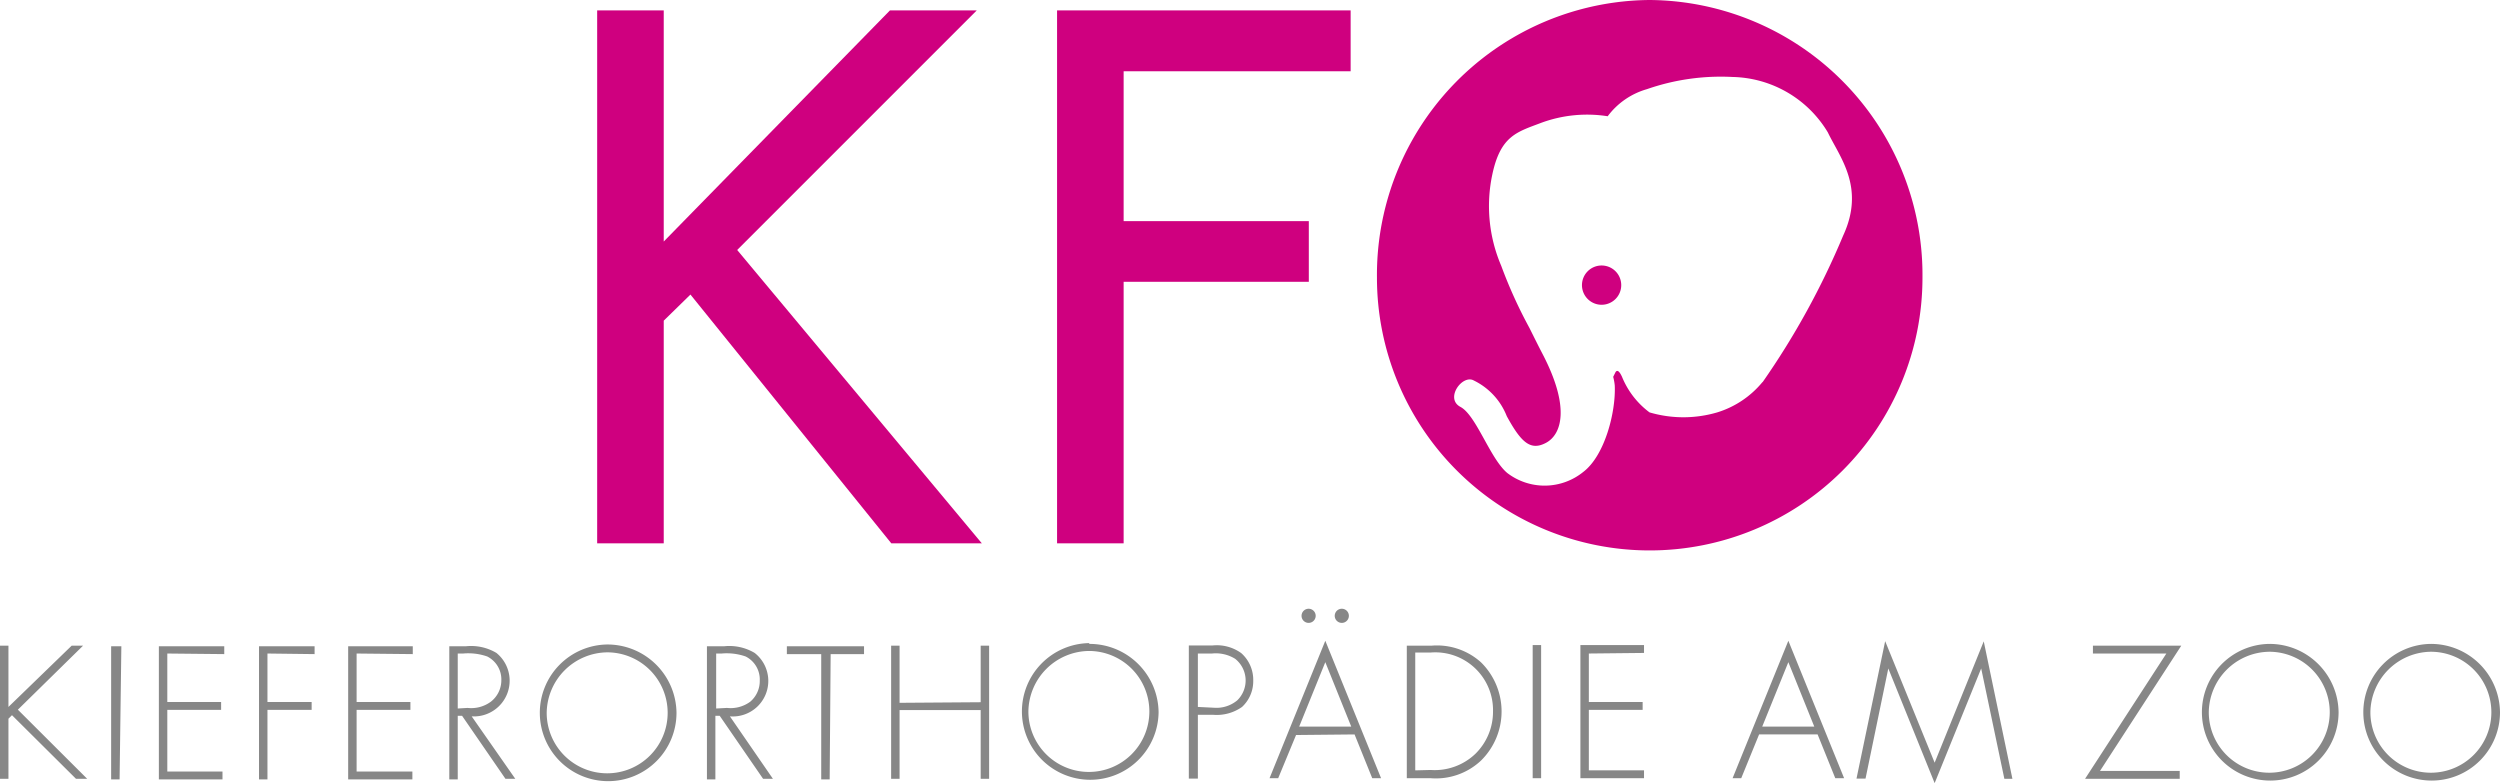
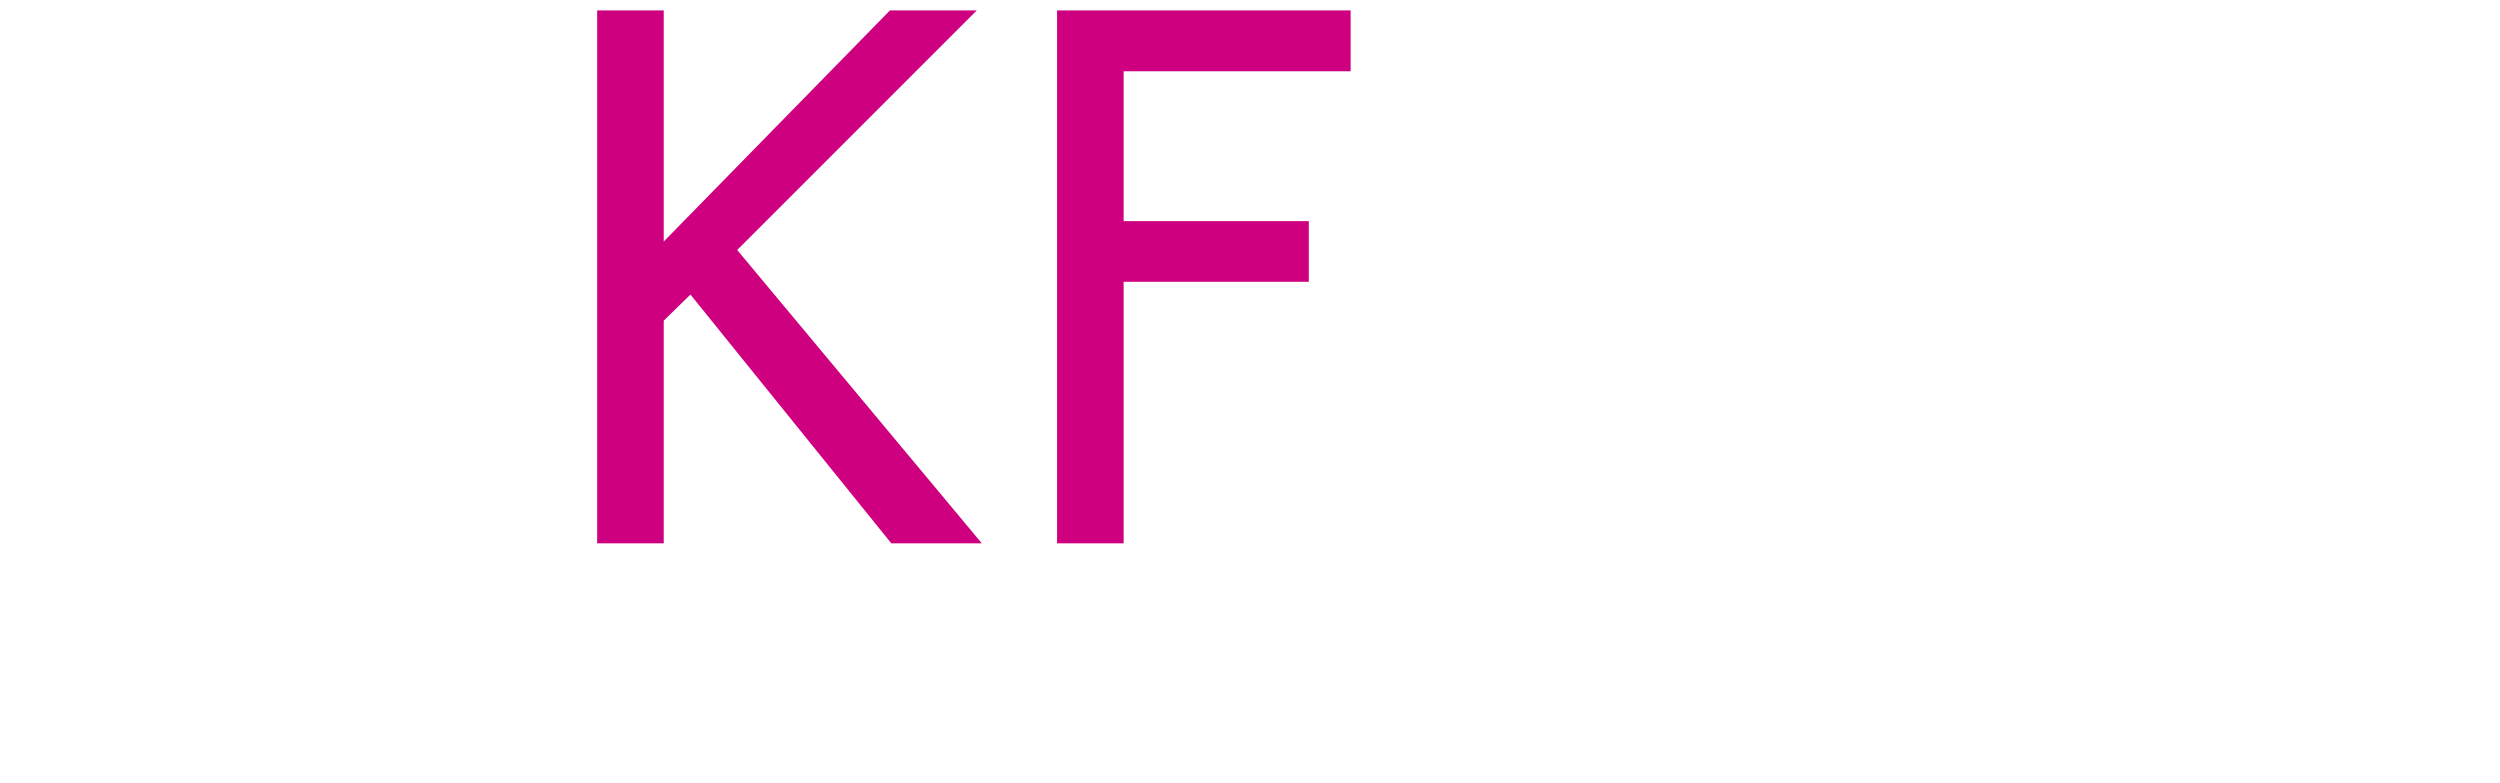
<svg xmlns="http://www.w3.org/2000/svg" viewBox="0 0 127.31 39.89">
  <defs>
    <style>.b8649308-977d-4d6c-aa4c-60f30d29a98f{fill:none;}.be353f7e-14e9-4cb4-aa34-0faea33610f4{clip-path:url(#f454594c-e5e3-4bb8-af3b-f69d5eed49c6);}.fcd3849f-4fc6-433a-b7bb-43823db062cd{fill:#cf007f;}.a0dbd579-8aea-4aea-95cb-b497bae48374{fill:#878787;}</style>
    <clipPath id="f454594c-e5e3-4bb8-af3b-f69d5eed49c6" transform="translate(0 0)">
-       <rect class="b8649308-977d-4d6c-aa4c-60f30d29a98f" data-name="SVGID" height="39.89" id="acc999d0-820d-4ece-9ea7-8672b610f78c" width="127.31" />
-     </clipPath>
+       </clipPath>
  </defs>
  <title>kfo-am-zoo-farbe</title>
  <g data-name="Ebene 2" id="f772cc40-f1ca-4728-a6f0-c9e3d96fa00b">
    <g data-name="Ebene 1" id="bb024b31-a36f-4554-a928-da2edd9be70c">
      <g class="be353f7e-14e9-4cb4-aa34-0faea33610f4">
        <path class="fcd3849f-4fc6-433a-b7bb-43823db062cd" d="M81.56,13.52a1,1,0,1,0,1,1A1,1,0,0,0,81.56,13.52Z" transform="translate(0 0)" />
        <path class="fcd3849f-4fc6-433a-b7bb-43823db062cd" d="M84,0A14,14,0,0,0,70.12,14.14a13.89,13.89,0,1,0,27.78,0A14,14,0,0,0,84,0Zm5.75,19.46A4.82,4.82,0,0,1,87.45,21,6.1,6.1,0,0,1,84,21a4.25,4.25,0,0,1-1.4-1.81c-.17-.37-.27-.33-.33-.24l-.12.24a2.76,2.76,0,0,1,.08.44c.06,1.34-.5,3.56-1.6,4.4a3.13,3.13,0,0,1-3.87.06c-.88-.73-1.58-2.94-2.39-3.37s.11-1.68.69-1.34a3.4,3.4,0,0,1,1.67,1.81c.75,1.38,1.23,1.77,2,1.36S80,20.79,78.54,18c-.27-.52-.48-.95-.65-1.29a23.87,23.87,0,0,1-1.44-3.17A7.73,7.73,0,0,1,76,8.86c.42-1.95,1.26-2.14,2.47-2.6a6.75,6.75,0,0,1,3.4-.34,3.79,3.79,0,0,1,2-1.38,11.45,11.45,0,0,1,4.36-.62,5.8,5.8,0,0,1,4.85,2.82C93.68,8,95,9.54,93.86,12A39.81,39.81,0,0,1,89.76,19.46Z" transform="translate(0 0)" />
      </g>
      <path class="fcd3849f-4fc6-433a-b7bb-43823db062cd" d="M45.32.53,33.8,12.3V.53H30.41V27.67H33.8V16.33L35.16,15,45.39,27.67H50L37.54,12.73,49.74.53Zm8.51,0V27.67h3.39V14.35h9.43V11.26H57.22V3.63H68.78V.53Z" transform="translate(0 0)" />
      <g class="be353f7e-14e9-4cb4-aa34-0faea33610f4">
        <path class="a0dbd579-8aea-4aea-95cb-b497bae48374" d="M123.79,33.19a3.08,3.08,0,1,1-3.08,3.08,3.12,3.12,0,0,1,3.08-3.08m0-.4a3.48,3.48,0,1,0,3.52,3.48,3.52,3.52,0,0,0-3.52-3.48m-8.22.4a3.08,3.08,0,1,1-3.09,3.08,3.12,3.12,0,0,1,3.09-3.08m0-.4a3.48,3.48,0,1,0,3.52,3.48,3.52,3.52,0,0,0-3.52-3.48m-8.63,6.47,4.14-6.38h-4.5v.4h3.74l-4.14,6.38H111v-.4Zm-4.87.4h.41l-1.46-7-2.5,6.18L96,32.65l-1.46,7H95l1.16-5.61h0l2.36,5.84,2.37-5.84h0ZM92.39,37H89.74l1.33-3.28Zm.17.4.9,2.23h.45l-2.84-7-2.84,7h.44l.91-2.23Zm-8.84-4.15v-.4H80.48v6.78h3.24v-.4H80.91V36.15h2.74v-.4H80.91V33.28Zm-5.24-.4h-.43v6.78h.43Zm-6.41,6.38v-6h.78a2.94,2.94,0,0,1,3.18,3,3,3,0,0,1-.9,2.16,3,3,0,0,1-2.28.82Zm-.43.4h1.22a3.35,3.35,0,0,0,2.56-.9,3.51,3.51,0,0,0,0-5,3.35,3.35,0,0,0-2.52-.85H71.64ZM68.81,37H66.16l1.33-3.28Zm.17.4.9,2.23h.45l-2.84-7-2.84,7h.44L66,37.43ZM68.33,31a.36.36,0,1,0,.36.36.36.36,0,0,0-.36-.36m-1.69,0a.36.36,0,1,0,.36.36.36.36,0,0,0-.36-.36M61,36V33.28h.72a1.87,1.87,0,0,1,1.18.27A1.41,1.41,0,0,1,63,35.67a1.66,1.66,0,0,1-1.19.37Zm0,.4h.77A2.24,2.24,0,0,0,63.25,36a1.79,1.79,0,0,0,.57-1.34,1.82,1.82,0,0,0-.61-1.4,2.13,2.13,0,0,0-1.47-.39h-1.2v6.78H61Zm-5.54-3.25a3.08,3.08,0,1,1-3.09,3.08,3.12,3.12,0,0,1,3.09-3.08m0-.4A3.48,3.48,0,1,0,59,36.27a3.52,3.52,0,0,0-3.52-3.48m-9.67,3V32.88h-.43v6.78h.43v-3.5h4.13v3.5h.43V32.88h-.43v2.88Zm-3.51-2.48H44v-.4H40.07v.4h1.75v6.38h.43Zm-5.83,2.77V33.28h.28a2.93,2.93,0,0,1,1.22.15,1.31,1.31,0,0,1,.72,1.23,1.38,1.38,0,0,1-.48,1.07,1.69,1.69,0,0,1-1.19.32Zm.7.4a1.81,1.81,0,0,0,1.26-3.23,2.52,2.52,0,0,0-1.55-.34H36v6.78h.43V36.45h.22l2.21,3.21h.5Zm-6.24-3.26a3.08,3.08,0,1,1-3.09,3.08,3.12,3.12,0,0,1,3.09-3.08m0-.4a3.48,3.48,0,1,0,3.52,3.48,3.52,3.52,0,0,0-3.52-3.48m-7.62,3.26V33.28h.28a2.93,2.93,0,0,1,1.22.15,1.31,1.31,0,0,1,.72,1.23A1.38,1.38,0,0,1,25,35.73a1.68,1.68,0,0,1-1.19.32Zm.71.4a1.82,1.82,0,0,0,1.26-3.23,2.52,2.52,0,0,0-1.55-.34h-.85v6.78h.43V36.45h.22l2.21,3.21h.5Zm-3-3.17v-.4H17.73v6.78H21v-.4H18.16V36.15H20.9v-.4H18.16V33.28Zm-5,0v-.4H13.19v6.78h.43V36.15h2.25v-.4H13.62V33.28Zm-4.6,0v-.4H8.09v6.78h3.24v-.4H8.52V36.15h2.74v-.4H8.52V33.28Zm-5.24-.4H5.66v6.78h.43ZM.43,36V32.88H0v6.78H.43V36.6l.18-.18,3.26,3.24h.57L.91,36.14l3.32-3.26H3.65Z" transform="translate(0 0)" />
      </g>
    </g>
  </g>
</svg>